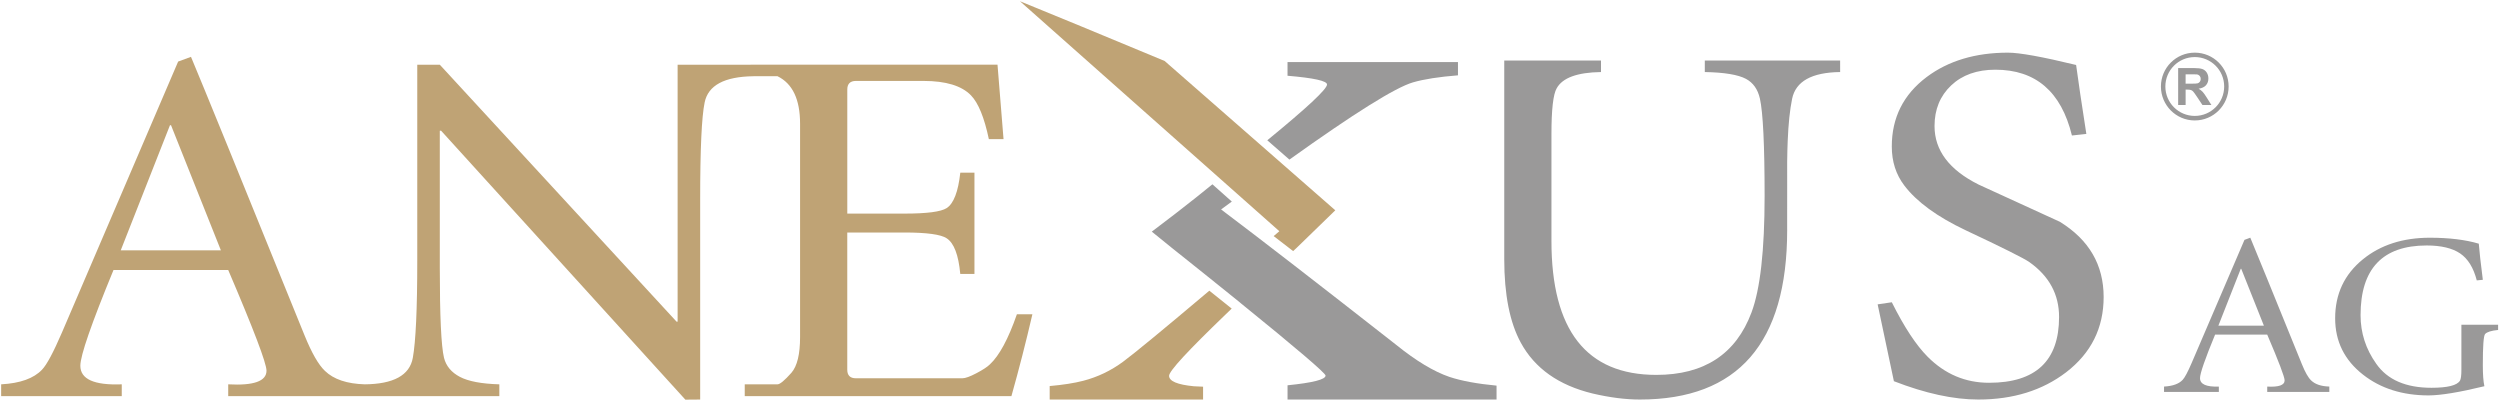
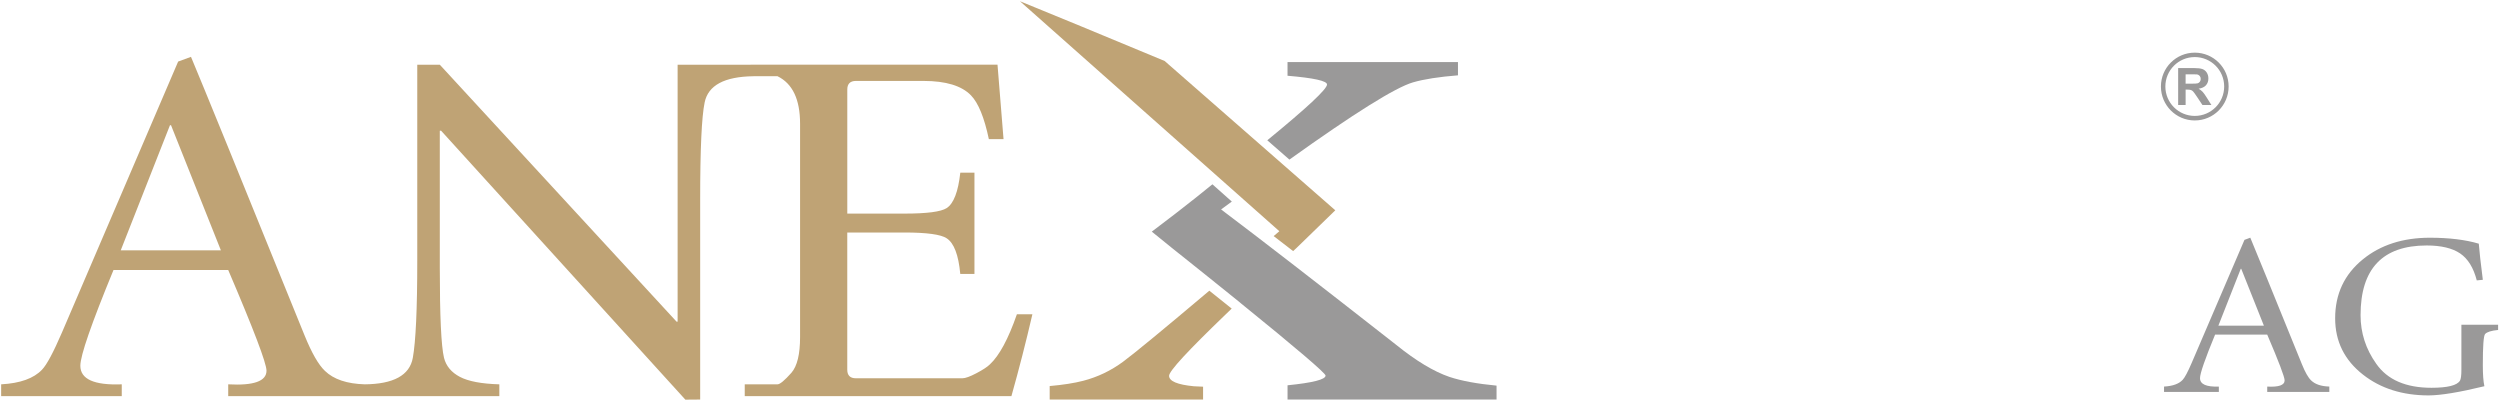
<svg xmlns="http://www.w3.org/2000/svg" version="1.1" id="Ebene_1" x="0px" y="0px" width="550px" height="88px" viewBox="26.14 346.445 550 88" enable-background="new 26.14 346.445 550 88" xml:space="preserve">
  <g>
    <path fill="#9A9999" d="M575.721,419.037c-1.491,0.143-2.439,0.44-2.858,0.893c-0.334,0.366-0.503,2.64-0.5,6.817   c-0.003,2.045,0.11,3.602,0.343,4.666c-5.525,1.346-9.625,2.016-12.298,2.02c-5.718-0.004-10.517-1.521-14.396-4.561   c-4.093-3.197-6.141-7.334-6.137-12.407c-0.005-5.328,2.021-9.644,6.073-12.95c3.89-3.179,8.812-4.771,14.765-4.774   c4.238,0.004,7.826,0.44,10.761,1.311c0.14,1.771,0.436,4.419,0.889,7.947l-1.332,0.13c-0.717-2.777-1.935-4.752-3.65-5.924   c-1.72-1.169-4.181-1.755-7.367-1.759c-9.7,0.004-14.549,5.115-14.549,15.339c0,3.886,1.147,7.452,3.459,10.7   c2.462,3.514,6.511,5.27,12.141,5.27c3.548,0,5.636-0.523,6.271-1.572c0.202-0.334,0.311-1.119,0.312-2.359v-9.939h8.076   L575.721,419.037L575.721,419.037z M524.198,418.095l-4.986-12.519l-0.106,0.008l-4.924,12.511L524.198,418.095L524.198,418.095z    M538.593,432.671H524.93v-1.18c2.55,0.141,3.824-0.312,3.828-1.363c-0.004-0.75-1.278-4.105-3.828-10.068H513.46   c-2.217,5.367-3.321,8.559-3.317,9.57c-0.004,1.346,1.38,1.965,4.143,1.861v1.18h-12.06v-1.18c1.905-0.105,3.267-0.592,4.09-1.469   c0.469-0.488,1.132-1.73,1.99-3.727l11.618-27.083l1.282-0.474c1.166,2.782,4.953,12.061,11.355,27.841   c0.713,1.77,1.396,2.963,2.042,3.57c0.877,0.844,2.202,1.287,3.987,1.338L538.593,432.671L538.593,432.671z" />
    <path fill="#9A9999" d="M506.975,362.791h1.283c0.666,0,1.062,0.004,1.197,0.022c0.269,0.044,0.476,0.165,0.62,0.331   c0.146,0.172,0.223,0.394,0.223,0.667c0,0.245-0.065,0.438-0.18,0.599c-0.109,0.164-0.269,0.291-0.464,0.357   c-0.193,0.065-0.676,0.086-1.464,0.086h-1.218L506.975,362.791L506.975,362.791z M505.335,361.418v8.132h1.641v-3.39h0.333   c0.374,0,0.668,0.028,0.841,0.09c0.172,0.059,0.333,0.168,0.488,0.332c0.151,0.164,0.438,0.564,0.864,1.198l1.176,1.77h1.97   l-0.998-1.594c-0.39-0.631-0.699-1.061-0.929-1.309c-0.233-0.247-0.529-0.479-0.887-0.688c0.713-0.101,1.259-0.353,1.616-0.75   c0.357-0.4,0.534-0.899,0.534-1.507c0-0.481-0.121-0.914-0.355-1.286c-0.238-0.375-0.56-0.63-0.951-0.776   c-0.396-0.145-1.018-0.222-1.887-0.222H505.335z M508.99,359c3.577,0,6.47,2.896,6.47,6.475c0,3.575-2.893,6.471-6.47,6.471   c-3.575,0-6.471-2.896-6.471-6.471C502.52,361.896,505.414,359,508.99,359z M508.99,358.028c-4.118,0-7.448,3.328-7.448,7.447   c0,4.114,3.33,7.469,7.448,7.469c4.119,0,7.449-3.354,7.449-7.469C516.439,361.356,513.109,358.028,508.99,358.028z" />
    <path fill="#BFA375" d="M253.264,415.595c-1.424,6.156-2.965,12.15-4.613,17.998h-58.668v-2.596h7.209   c0.536,0.002,1.556-0.848,3.061-2.541c1.267-1.459,1.903-4.072,1.903-7.845v-46.956c0-5.346-1.656-8.824-4.964-10.44h-5.939v-2.539   h54.338l1.326,16.384h-3.229c-1.002-4.75-2.31-7.957-3.923-9.622c-2.04-2.123-5.521-3.183-10.44-3.187h-14.88   c-1.273,0.003-1.907,0.637-1.903,1.909v27.279h12.574c4.921,0,8.016-0.4,9.287-1.209c1.537-0.998,2.538-3.593,3-7.789h3.114v22.269   H237.4c-0.386-4.191-1.386-6.806-3-7.848c-1.271-0.842-4.366-1.264-9.287-1.268h-12.574v30.167   c-0.004,1.271,0.63,1.906,1.903,1.906h23.42c0.653,0,1.691-0.377,3.114-1.127c1.421-0.75,2.398-1.396,2.941-1.934   c2.072-1.924,4.054-5.594,5.939-11.017h3.406L253.264,415.595L253.264,415.595z M191.89,363.217   c-6.385,0.08-9.96,2.003-10.729,5.768c-0.656,3.158-0.983,10.292-0.983,21.403v43.955l-3.26,0.027l-53.754-59.188l-0.268,0.034   v30.107c0,10.655,0.307,17.268,0.926,19.844c0.458,1.809,1.625,3.203,3.487,4.184c1.864,0.984,4.757,1.531,8.684,1.646v2.596   h-29.708v-2.596c6.419-0.037,9.979-1.982,10.673-5.828c0.651-3.612,0.979-10.727,0.979-21.339v-43.151h4.959l52.091,56.534   l0.229-0.004v-56.53h16.672L191.89,363.217L191.89,363.217z M74.737,401.521l-10.976-27.536l-0.233,0.02L52.7,401.522   L74.737,401.521L74.737,401.521z M106.402,433.593H76.347v-2.596c5.611,0.311,8.42-0.689,8.424-2.998   c-0.004-1.654-2.812-9.038-8.424-22.152H51.11c-4.864,11.81-7.297,18.828-7.294,21.055c-0.003,2.961,3.033,4.328,9.111,4.096v2.596   H26.393v-2.596c4.191-0.229,7.188-1.307,9-3.232c1.033-1.07,2.497-3.805,4.384-8.187l25.555-59.59l2.824-1.038   c2.571,6.118,10.901,26.537,24.979,61.26c1.578,3.883,3.078,6.5,4.502,7.842c1.922,1.855,4.844,2.832,8.766,2.945V433.593z" />
    <path fill="#BFA375" d="M292.193,410.395c-10.05,8.486-16.562,13.849-18.995,15.642c-2.65,1.953-5.564,3.352-8.739,4.178   c-1.995,0.52-4.473,0.902-7.39,1.16v2.969h33.748v-2.828c-1.125-0.039-1.882-0.07-2.025-0.094   c-3.639-0.352-5.454-1.125-5.454-2.301c0-1.059,4.16-5.533,12.419-13.482c0.471-0.452,0.896-0.862,1.354-1.305   C295.624,413.13,293.829,411.707,292.193,410.395z M250.522,346.712l57.075,50.602c-0.467,0.4-0.8,0.677-1.253,1.07   c1.393,1.076,2.798,2.146,4.285,3.3c0.156-0.146,0.335-0.314,0.488-0.451l0.258-0.236l8.529-8.285l-37.548-32.852   C268.305,354,257.632,349.607,250.522,346.712z" />
-     <path fill="#9A9999" d="M488.943,411.79c-0.004,6.812-2.754,12.331-8.249,16.555c-5.23,3.996-11.674,5.998-19.321,5.998   c-5.465,0-11.652-1.346-18.575-4.035c-0.192-0.922-1.388-6.557-3.575-16.905l3.117-0.46c2.728,5.464,5.358,9.463,7.898,12   c3.803,3.811,8.303,5.717,13.497,5.711c10.271,0.006,15.403-4.824,15.403-14.479c0-4.96-2.174-8.977-6.52-12.058   c-1.192-0.842-5.885-3.186-14.072-7.035c-6.231-2.957-10.717-6.228-13.441-9.808c-1.851-2.422-2.771-5.288-2.768-8.595   c-0.006-6.344,2.554-11.439,7.669-15.288c4.766-3.572,10.729-5.36,17.885-5.364c2.573,0.003,7.574,0.907,14.996,2.712   c0.498,3.693,1.247,8.752,2.251,15.168l-3.174,0.346c-2.353-9.651-7.969-14.475-16.849-14.475c-4.042,0-7.277,1.154-9.719,3.458   c-2.438,2.31-3.659,5.289-3.659,8.941c0,5.347,3.229,9.635,9.689,12.867c5.959,2.731,11.915,5.462,17.881,8.189   C485.729,399.196,488.939,404.713,488.943,411.79z M430.972,362.295c-6.249,0.08-9.775,2.04-10.568,5.886   c-0.5,2.425-0.818,5.521-0.971,9.286c-0.114,2.694-0.155,6.118-0.114,10.269c-0.005,6.345-0.005,9.462,0,9.346   c-0.005,24.841-10.81,37.261-32.42,37.261c-3.152,0-6.615-0.443-10.381-1.326c-7.465-1.809-12.732-5.531-15.805-11.189   c-2.43-4.458-3.641-10.596-3.638-18.403v-43.667h21.284v2.537c-5.234,0.08-8.48,1.272-9.747,3.576   c-0.771,1.311-1.159,4.694-1.153,10.153v23.42c-0.006,19.653,7.688,29.479,23.072,29.478c10.532,0.002,17.514-4.576,20.938-13.73   c1.921-5.114,2.883-13.648,2.886-25.608c-0.003-11.231-0.349-18.383-1.036-21.46c-0.464-2.035-1.481-3.479-3.06-4.326   c-1.733-0.922-4.754-1.422-9.061-1.502v-2.537h29.771L430.972,362.295L430.972,362.295z" />
    <path fill="#9A9999" d="M292.87,386.991c-2.045,1.682-4.844,3.907-8.019,6.361c-1.859,1.439-3.6,2.766-5.197,3.962   c-0.051,0.04-0.064,0.059-0.115,0.095l4.428,3.588c5.64,4.501,10.571,8.44,14.8,11.863l0.396,0.337   c12.354,10.005,18.602,15.355,18.602,15.875c0,0.861-2.786,1.572-8.367,2.137v3.135h45.982v-3.061   c-4.192-0.396-7.66-1.023-10.372-1.922c-3.433-1.176-7.355-3.531-11.771-7.102c-16.953-13.273-29.766-23.195-38.456-29.736   c0.823-0.615,1.557-1.141,2.356-1.733L292.87,386.991z M309.395,360.1v3.011c5.797,0.489,8.691,1.13,8.691,1.923   c0,1.02-4.449,5.158-13.145,12.273l4.868,4.25c14.239-10.179,23.312-15.867,27.2-16.995c2.389-0.696,5.697-1.213,9.885-1.544V360.1   H309.395z" />
    <rect id="_x3C_Slice_x3E_" x="26.14" y="346.445" fill="none" width="550" height="88" />
    <rect id="_x3C_Slice_x3E__1_" x="26.14" y="346.445" fill="none" width="550" height="88" />
    <rect id="_x3C_Slice_x3E__2_" x="26.14" y="346.445" fill="none" width="550" height="88" />
  </g>
</svg>